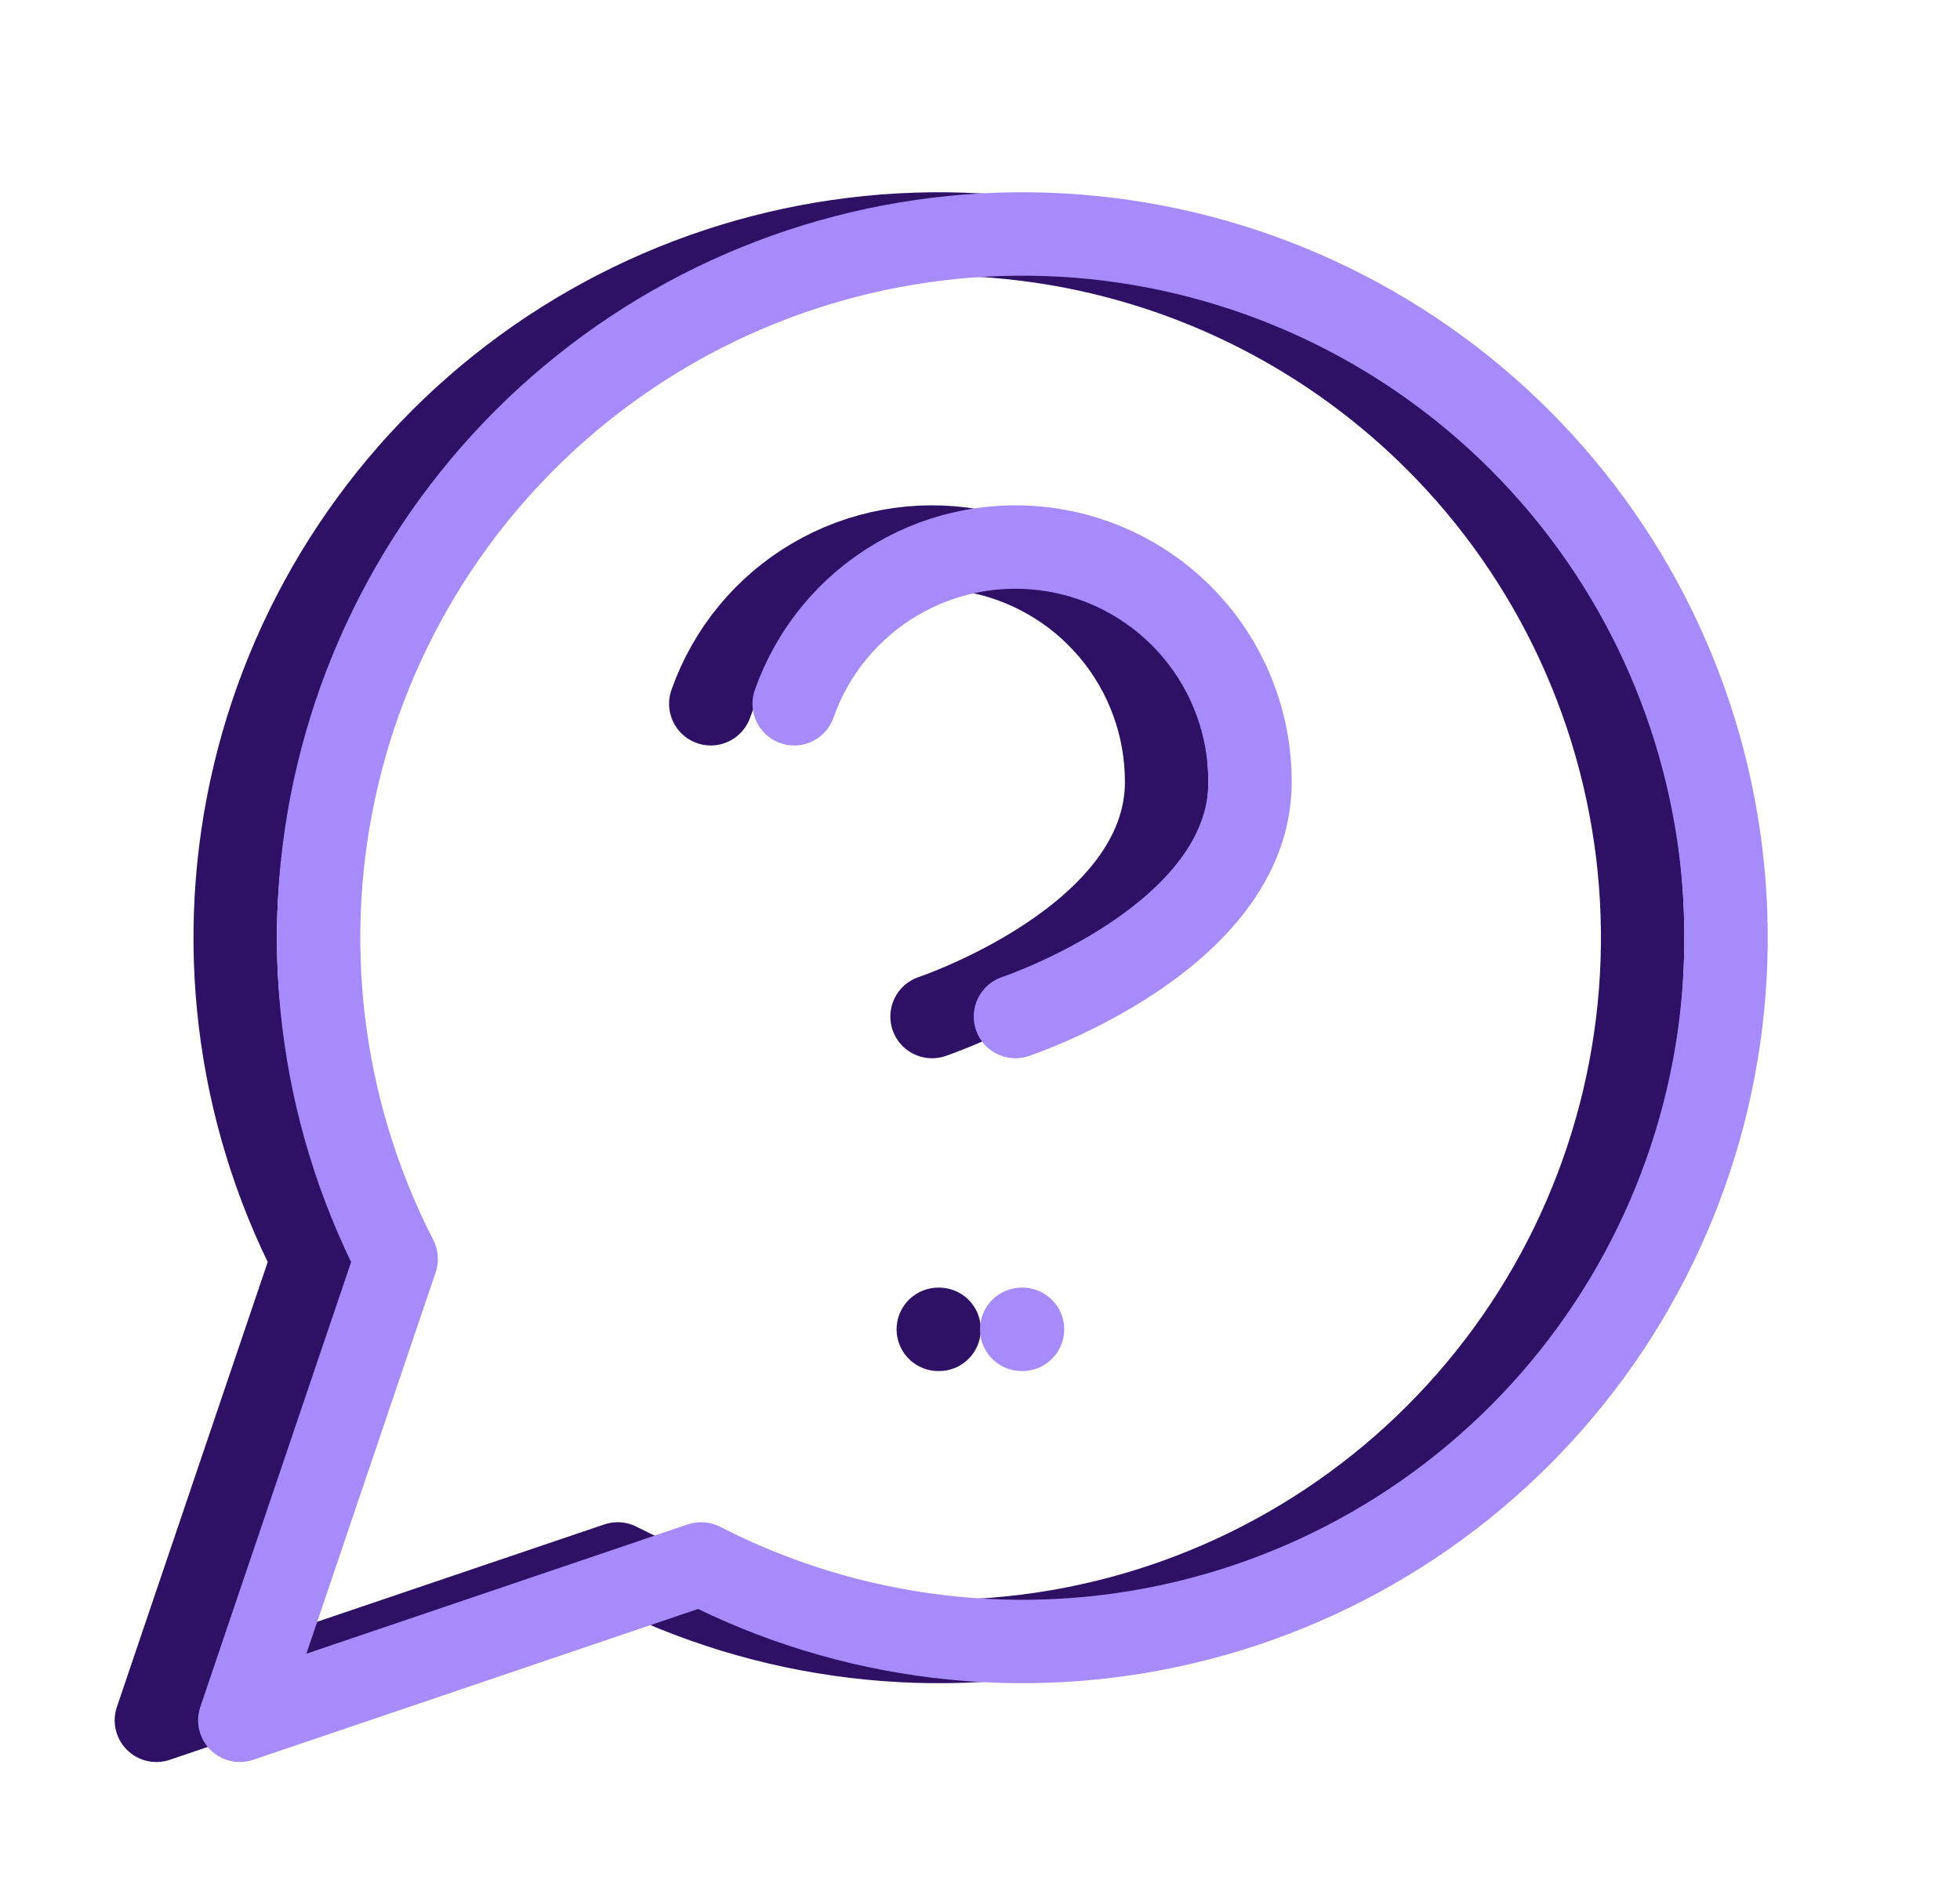
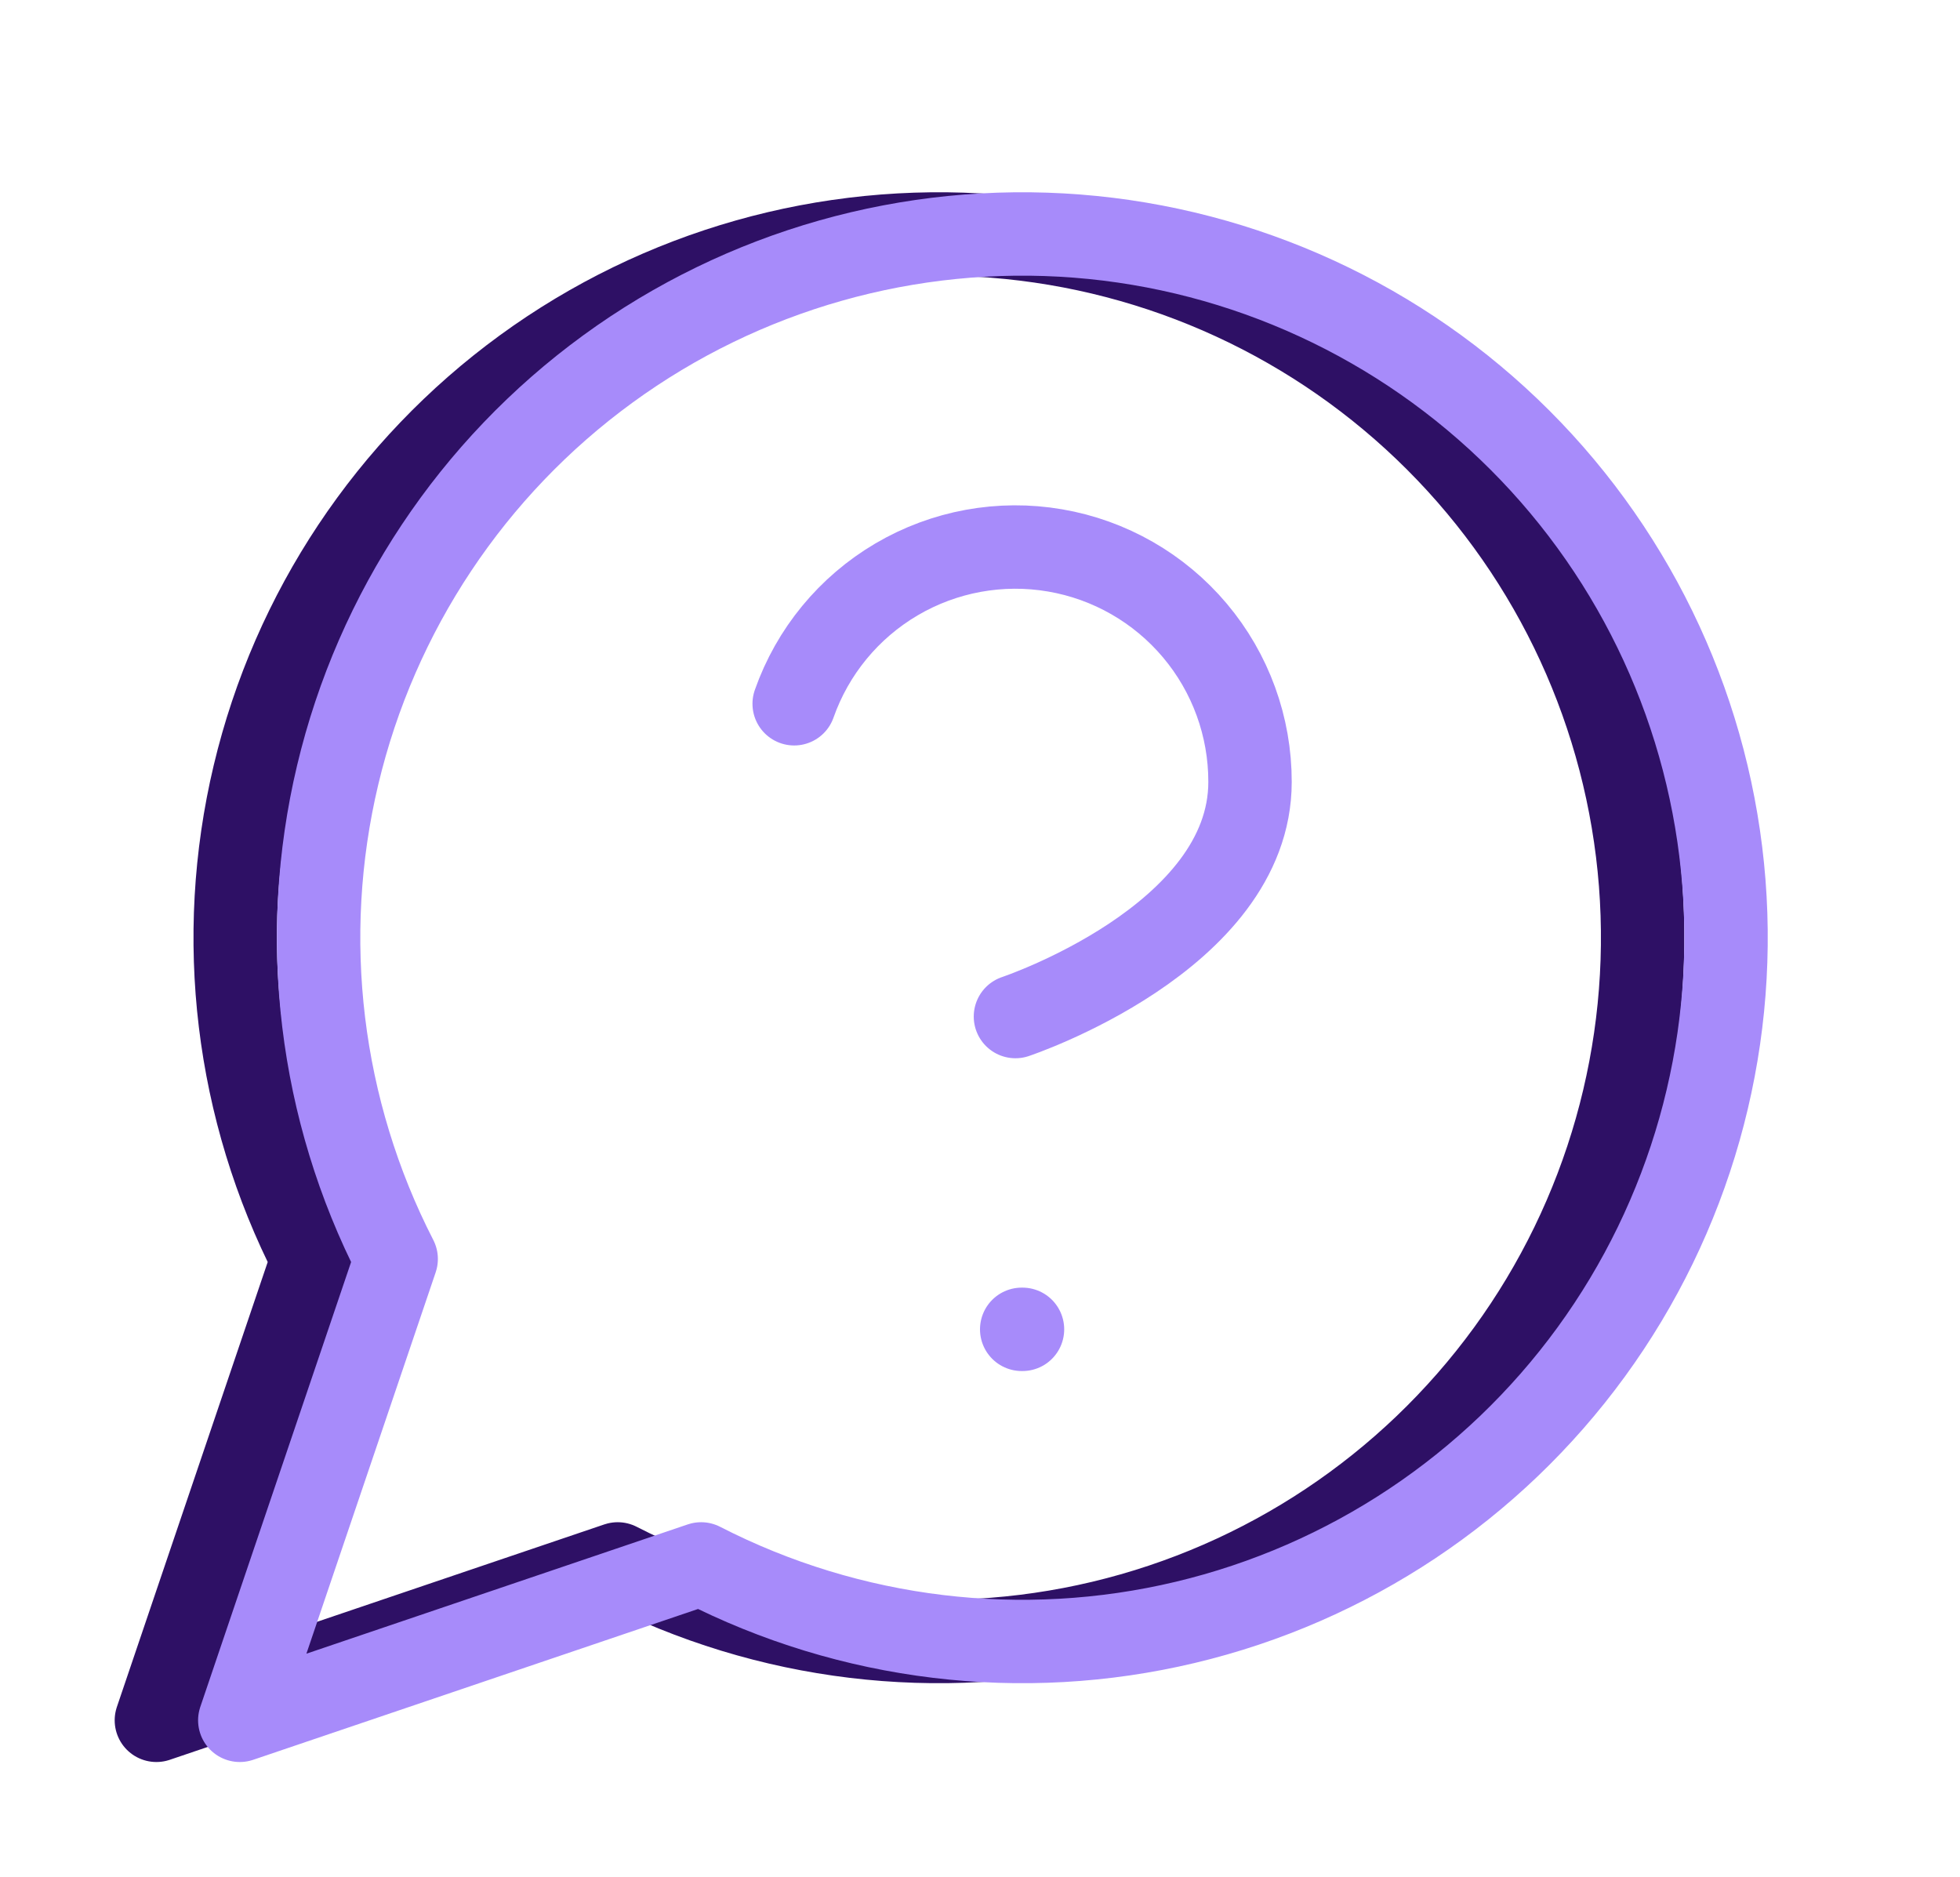
<svg xmlns="http://www.w3.org/2000/svg" width="47" height="45" viewBox="0 0 47 45" fill="none">
  <path d="M14.812 37.5C18.391 39.336 22.508 39.833 26.42 38.902C30.333 37.971 33.785 35.673 36.153 32.423C38.522 29.172 39.651 25.183 39.339 21.173C39.026 17.163 37.291 13.397 34.447 10.553C31.603 7.709 27.837 5.974 23.827 5.661C19.817 5.349 15.828 6.478 12.577 8.847C9.327 11.215 7.029 14.667 6.098 18.58C5.167 22.492 5.664 26.609 7.5 30.188L3.75 41.25L14.812 37.5Z" stroke="#2E1065" stroke-width="2" stroke-linecap="round" stroke-linejoin="round" />
-   <path d="M17.044 16.875C17.485 15.622 18.355 14.565 19.5 13.892C20.645 13.219 21.992 12.973 23.301 13.198C24.61 13.422 25.798 14.103 26.653 15.119C27.509 16.135 27.977 17.422 27.975 18.75C27.975 22.5 22.35 24.375 22.35 24.375" stroke="#2E1065" stroke-width="2" stroke-linecap="round" stroke-linejoin="round" />
-   <path d="M22.5 31.875H22.519" stroke="#2E1065" stroke-width="2" stroke-linecap="round" stroke-linejoin="round" />
  <path d="M16.812 37.5C20.391 39.336 24.508 39.833 28.42 38.902C32.333 37.971 35.785 35.673 38.153 32.423C40.522 29.172 41.651 25.183 41.339 21.173C41.026 17.163 39.291 13.397 36.447 10.553C33.603 7.709 29.837 5.974 25.827 5.661C21.817 5.349 17.828 6.478 14.577 8.847C11.327 11.215 9.029 14.667 8.098 18.58C7.167 22.492 7.664 26.609 9.5 30.188L5.75 41.25L16.812 37.5Z" stroke="#A78BFA" stroke-width="2" stroke-linecap="round" stroke-linejoin="round" />
  <path d="M19.044 16.875C19.485 15.622 20.355 14.565 21.5 13.892C22.645 13.219 23.992 12.973 25.301 13.198C26.61 13.422 27.798 14.103 28.653 15.119C29.509 16.135 29.977 17.422 29.975 18.75C29.975 22.5 24.35 24.375 24.35 24.375" stroke="#A78BFA" stroke-width="2" stroke-linecap="round" stroke-linejoin="round" />
  <path d="M24.5 31.875H24.519" stroke="#A78BFA" stroke-width="2" stroke-linecap="round" stroke-linejoin="round" />
</svg>